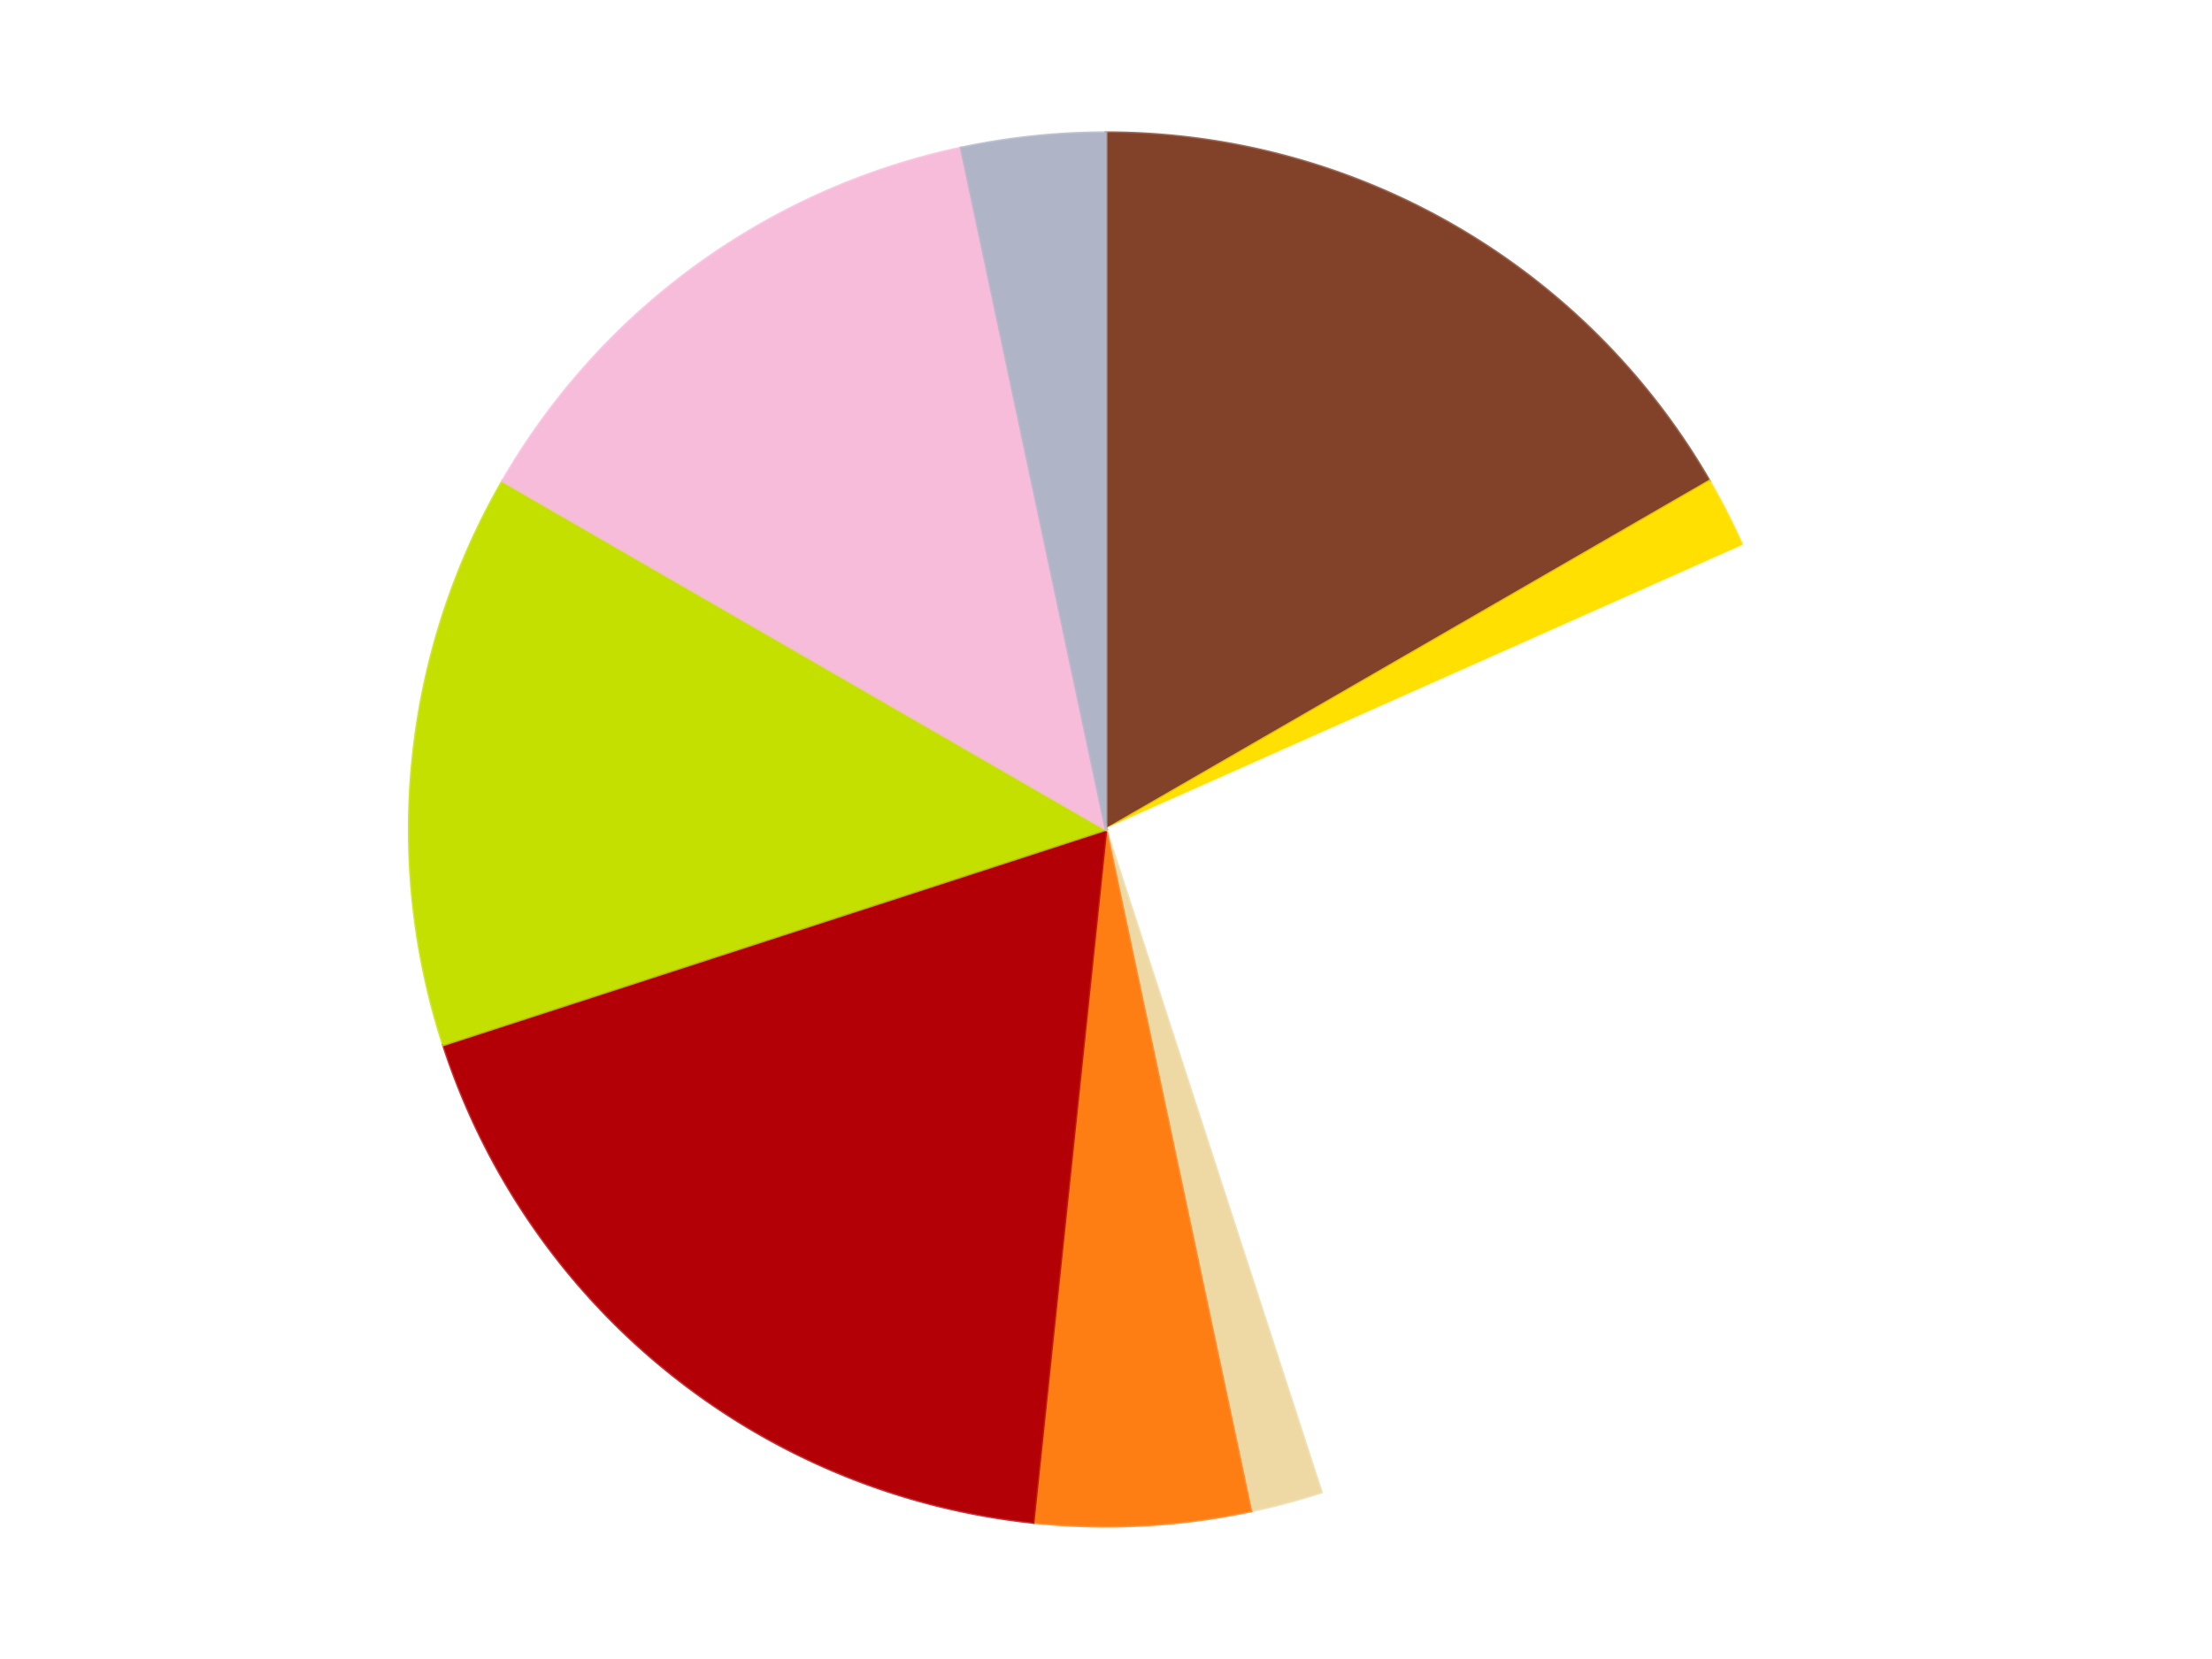
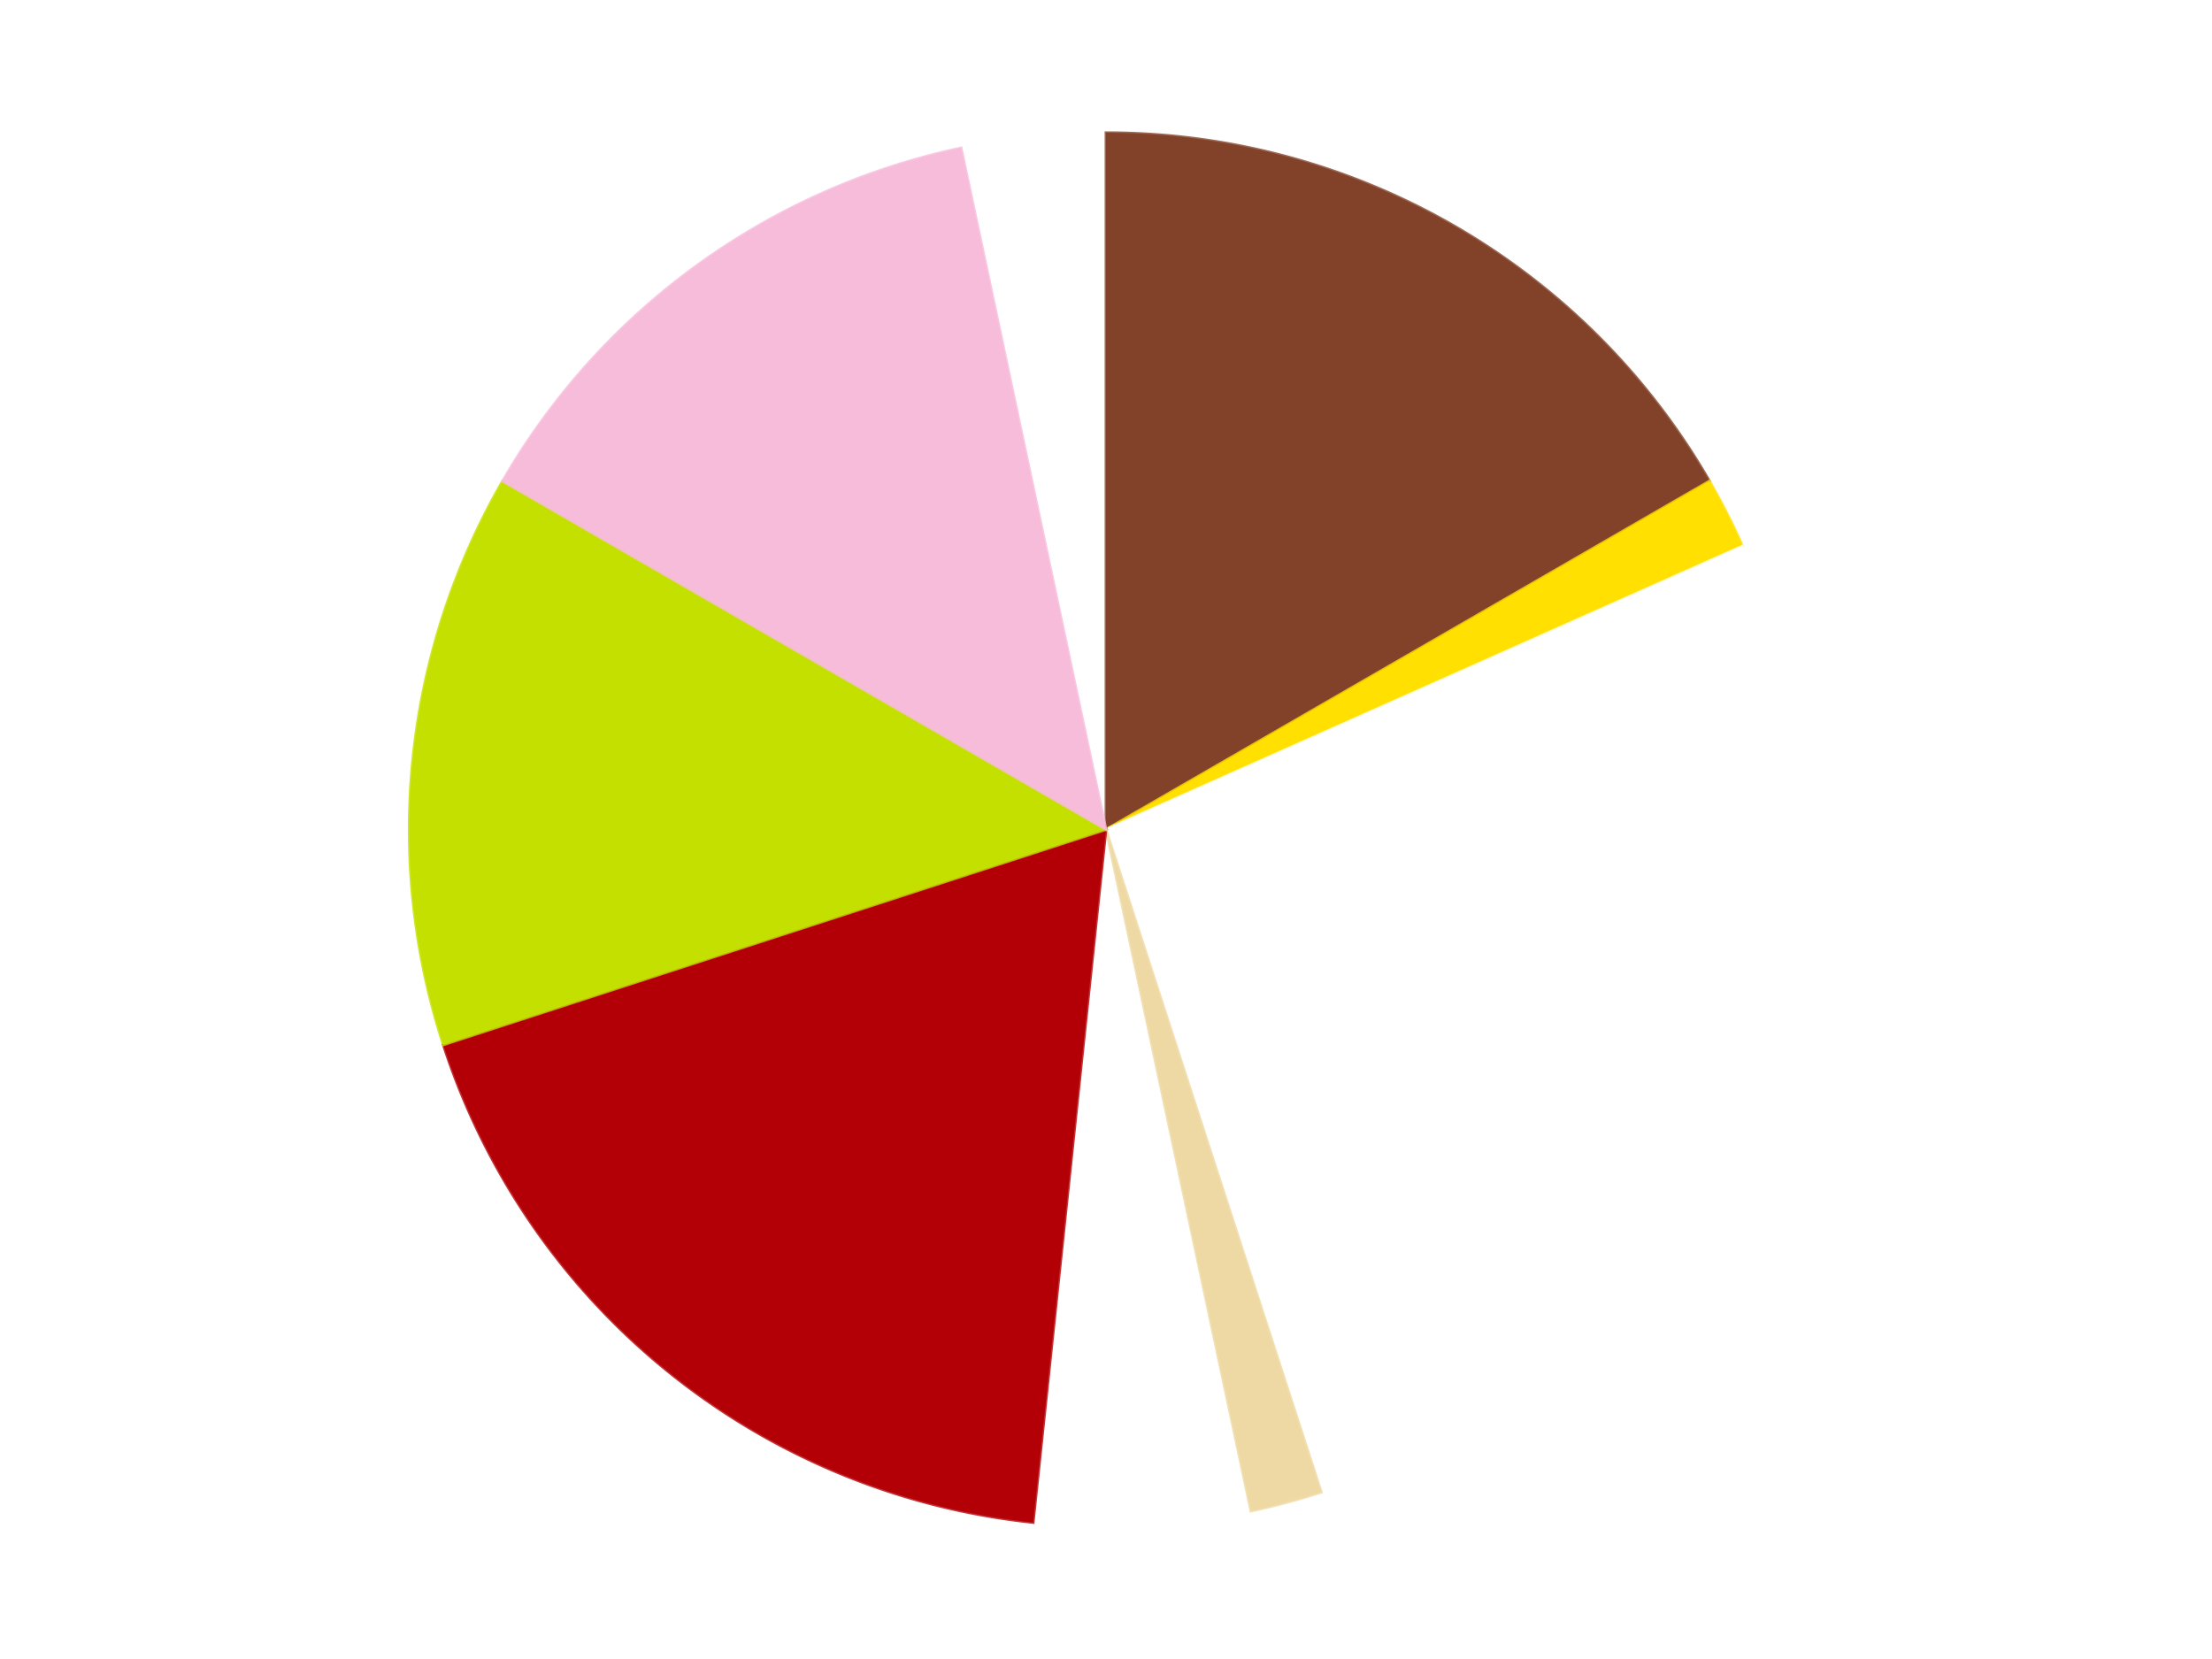
<svg xmlns="http://www.w3.org/2000/svg" xmlns:xlink="http://www.w3.org/1999/xlink" id="chart-2d3a84b2-fa30-4036-828e-27c3ee97d984" class="pygal-chart" viewBox="0 0 800 600">
  <defs>
    <style type="text/css">#chart-2d3a84b2-fa30-4036-828e-27c3ee97d984{-webkit-user-select:none;-webkit-font-smoothing:antialiased;font-family:Consolas,"Liberation Mono",Menlo,Courier,monospace}#chart-2d3a84b2-fa30-4036-828e-27c3ee97d984 .title{font-family:Consolas,"Liberation Mono",Menlo,Courier,monospace;font-size:16px}#chart-2d3a84b2-fa30-4036-828e-27c3ee97d984 .legends .legend text{font-family:Consolas,"Liberation Mono",Menlo,Courier,monospace;font-size:14px}#chart-2d3a84b2-fa30-4036-828e-27c3ee97d984 .axis text{font-family:Consolas,"Liberation Mono",Menlo,Courier,monospace;font-size:10px}#chart-2d3a84b2-fa30-4036-828e-27c3ee97d984 .axis text.major{font-family:Consolas,"Liberation Mono",Menlo,Courier,monospace;font-size:10px}#chart-2d3a84b2-fa30-4036-828e-27c3ee97d984 .text-overlay text.value{font-family:Consolas,"Liberation Mono",Menlo,Courier,monospace;font-size:16px}#chart-2d3a84b2-fa30-4036-828e-27c3ee97d984 .text-overlay text.label{font-family:Consolas,"Liberation Mono",Menlo,Courier,monospace;font-size:10px}#chart-2d3a84b2-fa30-4036-828e-27c3ee97d984 .tooltip{font-family:Consolas,"Liberation Mono",Menlo,Courier,monospace;font-size:14px}#chart-2d3a84b2-fa30-4036-828e-27c3ee97d984 text.no_data{font-family:Consolas,"Liberation Mono",Menlo,Courier,monospace;font-size:64px}
#chart-2d3a84b2-fa30-4036-828e-27c3ee97d984{background-color:transparent}#chart-2d3a84b2-fa30-4036-828e-27c3ee97d984 path,#chart-2d3a84b2-fa30-4036-828e-27c3ee97d984 line,#chart-2d3a84b2-fa30-4036-828e-27c3ee97d984 rect,#chart-2d3a84b2-fa30-4036-828e-27c3ee97d984 circle{-webkit-transition:150ms;-moz-transition:150ms;transition:150ms}#chart-2d3a84b2-fa30-4036-828e-27c3ee97d984 .graph &gt; .background{fill:transparent}#chart-2d3a84b2-fa30-4036-828e-27c3ee97d984 .plot &gt; .background{fill:transparent}#chart-2d3a84b2-fa30-4036-828e-27c3ee97d984 .graph{fill:rgba(0,0,0,.87)}#chart-2d3a84b2-fa30-4036-828e-27c3ee97d984 text.no_data{fill:rgba(0,0,0,1)}#chart-2d3a84b2-fa30-4036-828e-27c3ee97d984 .title{fill:rgba(0,0,0,1)}#chart-2d3a84b2-fa30-4036-828e-27c3ee97d984 .legends .legend text{fill:rgba(0,0,0,.87)}#chart-2d3a84b2-fa30-4036-828e-27c3ee97d984 .legends .legend:hover text{fill:rgba(0,0,0,1)}#chart-2d3a84b2-fa30-4036-828e-27c3ee97d984 .axis .line{stroke:rgba(0,0,0,1)}#chart-2d3a84b2-fa30-4036-828e-27c3ee97d984 .axis .guide.line{stroke:rgba(0,0,0,.54)}#chart-2d3a84b2-fa30-4036-828e-27c3ee97d984 .axis .major.line{stroke:rgba(0,0,0,.87)}#chart-2d3a84b2-fa30-4036-828e-27c3ee97d984 .axis text.major{fill:rgba(0,0,0,1)}#chart-2d3a84b2-fa30-4036-828e-27c3ee97d984 .axis.y .guides:hover .guide.line,#chart-2d3a84b2-fa30-4036-828e-27c3ee97d984 .line-graph .axis.x .guides:hover .guide.line,#chart-2d3a84b2-fa30-4036-828e-27c3ee97d984 .stackedline-graph .axis.x .guides:hover .guide.line,#chart-2d3a84b2-fa30-4036-828e-27c3ee97d984 .xy-graph .axis.x .guides:hover .guide.line{stroke:rgba(0,0,0,1)}#chart-2d3a84b2-fa30-4036-828e-27c3ee97d984 .axis .guides:hover text{fill:rgba(0,0,0,1)}#chart-2d3a84b2-fa30-4036-828e-27c3ee97d984 .reactive{fill-opacity:1.0;stroke-opacity:.8;stroke-width:1}#chart-2d3a84b2-fa30-4036-828e-27c3ee97d984 .ci{stroke:rgba(0,0,0,.87)}#chart-2d3a84b2-fa30-4036-828e-27c3ee97d984 .reactive.active,#chart-2d3a84b2-fa30-4036-828e-27c3ee97d984 .active .reactive{fill-opacity:0.6;stroke-opacity:.9;stroke-width:4}#chart-2d3a84b2-fa30-4036-828e-27c3ee97d984 .ci .reactive.active{stroke-width:1.5}#chart-2d3a84b2-fa30-4036-828e-27c3ee97d984 .series text{fill:rgba(0,0,0,1)}#chart-2d3a84b2-fa30-4036-828e-27c3ee97d984 .tooltip rect{fill:transparent;stroke:rgba(0,0,0,1);-webkit-transition:opacity 150ms;-moz-transition:opacity 150ms;transition:opacity 150ms}#chart-2d3a84b2-fa30-4036-828e-27c3ee97d984 .tooltip .label{fill:rgba(0,0,0,.87)}#chart-2d3a84b2-fa30-4036-828e-27c3ee97d984 .tooltip .label{fill:rgba(0,0,0,.87)}#chart-2d3a84b2-fa30-4036-828e-27c3ee97d984 .tooltip .legend{font-size:.8em;fill:rgba(0,0,0,.54)}#chart-2d3a84b2-fa30-4036-828e-27c3ee97d984 .tooltip .x_label{font-size:.6em;fill:rgba(0,0,0,1)}#chart-2d3a84b2-fa30-4036-828e-27c3ee97d984 .tooltip .xlink{font-size:.5em;text-decoration:underline}#chart-2d3a84b2-fa30-4036-828e-27c3ee97d984 .tooltip .value{font-size:1.5em}#chart-2d3a84b2-fa30-4036-828e-27c3ee97d984 .bound{font-size:.5em}#chart-2d3a84b2-fa30-4036-828e-27c3ee97d984 .max-value{font-size:.75em;fill:rgba(0,0,0,.54)}#chart-2d3a84b2-fa30-4036-828e-27c3ee97d984 .map-element{fill:transparent;stroke:rgba(0,0,0,.54) !important}#chart-2d3a84b2-fa30-4036-828e-27c3ee97d984 .map-element .reactive{fill-opacity:inherit;stroke-opacity:inherit}#chart-2d3a84b2-fa30-4036-828e-27c3ee97d984 .color-0,#chart-2d3a84b2-fa30-4036-828e-27c3ee97d984 .color-0 a:visited{stroke:#F44336;fill:#F44336}#chart-2d3a84b2-fa30-4036-828e-27c3ee97d984 .color-1,#chart-2d3a84b2-fa30-4036-828e-27c3ee97d984 .color-1 a:visited{stroke:#3F51B5;fill:#3F51B5}#chart-2d3a84b2-fa30-4036-828e-27c3ee97d984 .color-2,#chart-2d3a84b2-fa30-4036-828e-27c3ee97d984 .color-2 a:visited{stroke:#009688;fill:#009688}#chart-2d3a84b2-fa30-4036-828e-27c3ee97d984 .color-3,#chart-2d3a84b2-fa30-4036-828e-27c3ee97d984 .color-3 a:visited{stroke:#FFC107;fill:#FFC107}#chart-2d3a84b2-fa30-4036-828e-27c3ee97d984 .color-4,#chart-2d3a84b2-fa30-4036-828e-27c3ee97d984 .color-4 a:visited{stroke:#FF5722;fill:#FF5722}#chart-2d3a84b2-fa30-4036-828e-27c3ee97d984 .color-5,#chart-2d3a84b2-fa30-4036-828e-27c3ee97d984 .color-5 a:visited{stroke:#9C27B0;fill:#9C27B0}#chart-2d3a84b2-fa30-4036-828e-27c3ee97d984 .color-6,#chart-2d3a84b2-fa30-4036-828e-27c3ee97d984 .color-6 a:visited{stroke:#03A9F4;fill:#03A9F4}#chart-2d3a84b2-fa30-4036-828e-27c3ee97d984 .color-7,#chart-2d3a84b2-fa30-4036-828e-27c3ee97d984 .color-7 a:visited{stroke:#8BC34A;fill:#8BC34A}#chart-2d3a84b2-fa30-4036-828e-27c3ee97d984 .color-8,#chart-2d3a84b2-fa30-4036-828e-27c3ee97d984 .color-8 a:visited{stroke:#FF9800;fill:#FF9800}#chart-2d3a84b2-fa30-4036-828e-27c3ee97d984 .text-overlay .color-0 text{fill:black}#chart-2d3a84b2-fa30-4036-828e-27c3ee97d984 .text-overlay .color-1 text{fill:black}#chart-2d3a84b2-fa30-4036-828e-27c3ee97d984 .text-overlay .color-2 text{fill:black}#chart-2d3a84b2-fa30-4036-828e-27c3ee97d984 .text-overlay .color-3 text{fill:black}#chart-2d3a84b2-fa30-4036-828e-27c3ee97d984 .text-overlay .color-4 text{fill:black}#chart-2d3a84b2-fa30-4036-828e-27c3ee97d984 .text-overlay .color-5 text{fill:black}#chart-2d3a84b2-fa30-4036-828e-27c3ee97d984 .text-overlay .color-6 text{fill:black}#chart-2d3a84b2-fa30-4036-828e-27c3ee97d984 .text-overlay .color-7 text{fill:black}#chart-2d3a84b2-fa30-4036-828e-27c3ee97d984 .text-overlay .color-8 text{fill:black}
#chart-2d3a84b2-fa30-4036-828e-27c3ee97d984 text.no_data{text-anchor:middle}#chart-2d3a84b2-fa30-4036-828e-27c3ee97d984 .guide.line{fill:none}#chart-2d3a84b2-fa30-4036-828e-27c3ee97d984 .centered{text-anchor:middle}#chart-2d3a84b2-fa30-4036-828e-27c3ee97d984 .title{text-anchor:middle}#chart-2d3a84b2-fa30-4036-828e-27c3ee97d984 .legends .legend text{fill-opacity:1}#chart-2d3a84b2-fa30-4036-828e-27c3ee97d984 .axis.x text{text-anchor:middle}#chart-2d3a84b2-fa30-4036-828e-27c3ee97d984 .axis.x:not(.web) text[transform]{text-anchor:start}#chart-2d3a84b2-fa30-4036-828e-27c3ee97d984 .axis.x:not(.web) text[transform].backwards{text-anchor:end}#chart-2d3a84b2-fa30-4036-828e-27c3ee97d984 .axis.y text{text-anchor:end}#chart-2d3a84b2-fa30-4036-828e-27c3ee97d984 .axis.y text[transform].backwards{text-anchor:start}#chart-2d3a84b2-fa30-4036-828e-27c3ee97d984 .axis.y2 text{text-anchor:start}#chart-2d3a84b2-fa30-4036-828e-27c3ee97d984 .axis.y2 text[transform].backwards{text-anchor:end}#chart-2d3a84b2-fa30-4036-828e-27c3ee97d984 .axis .guide.line{stroke-dasharray:4,4;stroke:black}#chart-2d3a84b2-fa30-4036-828e-27c3ee97d984 .axis .major.guide.line{stroke-dasharray:6,6;stroke:black}#chart-2d3a84b2-fa30-4036-828e-27c3ee97d984 .horizontal .axis.y .guide.line,#chart-2d3a84b2-fa30-4036-828e-27c3ee97d984 .horizontal .axis.y2 .guide.line,#chart-2d3a84b2-fa30-4036-828e-27c3ee97d984 .vertical .axis.x .guide.line{opacity:0}#chart-2d3a84b2-fa30-4036-828e-27c3ee97d984 .horizontal .axis.always_show .guide.line,#chart-2d3a84b2-fa30-4036-828e-27c3ee97d984 .vertical .axis.always_show .guide.line{opacity:1 !important}#chart-2d3a84b2-fa30-4036-828e-27c3ee97d984 .axis.y .guides:hover .guide.line,#chart-2d3a84b2-fa30-4036-828e-27c3ee97d984 .axis.y2 .guides:hover .guide.line,#chart-2d3a84b2-fa30-4036-828e-27c3ee97d984 .axis.x .guides:hover .guide.line{opacity:1}#chart-2d3a84b2-fa30-4036-828e-27c3ee97d984 .axis .guides:hover text{opacity:1}#chart-2d3a84b2-fa30-4036-828e-27c3ee97d984 .nofill{fill:none}#chart-2d3a84b2-fa30-4036-828e-27c3ee97d984 .subtle-fill{fill-opacity:.2}#chart-2d3a84b2-fa30-4036-828e-27c3ee97d984 .dot{stroke-width:1px;fill-opacity:1;stroke-opacity:1}#chart-2d3a84b2-fa30-4036-828e-27c3ee97d984 .dot.active{stroke-width:5px}#chart-2d3a84b2-fa30-4036-828e-27c3ee97d984 .dot.negative{fill:transparent}#chart-2d3a84b2-fa30-4036-828e-27c3ee97d984 text,#chart-2d3a84b2-fa30-4036-828e-27c3ee97d984 tspan{stroke:none !important}#chart-2d3a84b2-fa30-4036-828e-27c3ee97d984 .series text.active{opacity:1}#chart-2d3a84b2-fa30-4036-828e-27c3ee97d984 .tooltip rect{fill-opacity:.95;stroke-width:.5}#chart-2d3a84b2-fa30-4036-828e-27c3ee97d984 .tooltip text{fill-opacity:1}#chart-2d3a84b2-fa30-4036-828e-27c3ee97d984 .showable{visibility:hidden}#chart-2d3a84b2-fa30-4036-828e-27c3ee97d984 .showable.shown{visibility:visible}#chart-2d3a84b2-fa30-4036-828e-27c3ee97d984 .gauge-background{fill:rgba(229,229,229,1);stroke:none}#chart-2d3a84b2-fa30-4036-828e-27c3ee97d984 .bg-lines{stroke:transparent;stroke-width:2px}</style>
    <script type="text/javascript">window.pygal = window.pygal || {};window.pygal.config = window.pygal.config || {};window.pygal.config['2d3a84b2-fa30-4036-828e-27c3ee97d984'] = {"allow_interruptions": false, "box_mode": "extremes", "classes": ["pygal-chart"], "css": ["file://style.css", "file://graph.css"], "defs": [], "disable_xml_declaration": false, "dots_size": 2.5, "dynamic_print_values": false, "explicit_size": false, "fill": false, "force_uri_protocol": "https", "formatter": null, "half_pie": false, "height": 600, "include_x_axis": false, "inner_radius": 0, "interpolate": null, "interpolation_parameters": {}, "interpolation_precision": 250, "inverse_y_axis": false, "js": ["//kozea.github.io/pygal.js/2.0.x/pygal-tooltips.min.js"], "legend_at_bottom": false, "legend_at_bottom_columns": null, "legend_box_size": 12, "logarithmic": false, "margin": 20, "margin_bottom": null, "margin_left": null, "margin_right": null, "margin_top": null, "max_scale": 16, "min_scale": 4, "missing_value_fill_truncation": "x", "no_data_text": "No data", "no_prefix": false, "order_min": null, "pretty_print": false, "print_labels": false, "print_values": false, "print_values_position": "center", "print_zeroes": true, "range": null, "rounded_bars": null, "secondary_range": null, "show_dots": true, "show_legend": false, "show_minor_x_labels": true, "show_minor_y_labels": true, "show_only_major_dots": false, "show_x_guides": false, "show_x_labels": true, "show_y_guides": true, "show_y_labels": true, "spacing": 10, "stack_from_top": false, "strict": false, "stroke": true, "stroke_style": null, "style": {"background": "transparent", "ci_colors": [], "colors": ["#F44336", "#3F51B5", "#009688", "#FFC107", "#FF5722", "#9C27B0", "#03A9F4", "#8BC34A", "#FF9800", "#E91E63", "#2196F3", "#4CAF50", "#FFEB3B", "#673AB7", "#00BCD4", "#CDDC39", "#9E9E9E", "#607D8B"], "dot_opacity": "1", "font_family": "Consolas, \"Liberation Mono\", Menlo, Courier, monospace", "foreground": "rgba(0, 0, 0, .87)", "foreground_strong": "rgba(0, 0, 0, 1)", "foreground_subtle": "rgba(0, 0, 0, .54)", "guide_stroke_color": "black", "guide_stroke_dasharray": "4,4", "label_font_family": "Consolas, \"Liberation Mono\", Menlo, Courier, monospace", "label_font_size": 10, "legend_font_family": "Consolas, \"Liberation Mono\", Menlo, Courier, monospace", "legend_font_size": 14, "major_guide_stroke_color": "black", "major_guide_stroke_dasharray": "6,6", "major_label_font_family": "Consolas, \"Liberation Mono\", Menlo, Courier, monospace", "major_label_font_size": 10, "no_data_font_family": "Consolas, \"Liberation Mono\", Menlo, Courier, monospace", "no_data_font_size": 64, "opacity": "1.0", "opacity_hover": "0.6", "plot_background": "transparent", "stroke_opacity": ".8", "stroke_opacity_hover": ".9", "stroke_width": "1", "stroke_width_hover": "4", "title_font_family": "Consolas, \"Liberation Mono\", Menlo, Courier, monospace", "title_font_size": 16, "tooltip_font_family": "Consolas, \"Liberation Mono\", Menlo, Courier, monospace", "tooltip_font_size": 14, "transition": "150ms", "value_background": "rgba(229, 229, 229, 1)", "value_colors": [], "value_font_family": "Consolas, \"Liberation Mono\", Menlo, Courier, monospace", "value_font_size": 16, "value_label_font_family": "Consolas, \"Liberation Mono\", Menlo, Courier, monospace", "value_label_font_size": 10}, "title": null, "tooltip_border_radius": 0, "tooltip_fancy_mode": true, "truncate_label": null, "truncate_legend": null, "width": 800, "x_label_rotation": 0, "x_labels": null, "x_labels_major": null, "x_labels_major_count": null, "x_labels_major_every": null, "x_title": null, "xrange": null, "y_label_rotation": 0, "y_labels": null, "y_labels_major": null, "y_labels_major_count": null, "y_labels_major_every": null, "y_title": null, "zero": 0, "legends": ["Reddish Brown", "Yellow", "White", "Tan", "Orange", "Red", "Lime", "Bright Pink", "Light Bluish Gray"]}</script>
    <script type="text/javascript" xlink:href="https://kozea.github.io/pygal.js/2.0.x/pygal-tooltips.min.js" />
  </defs>
  <title>Pygal</title>
  <g class="graph pie-graph vertical">
    <rect x="0" y="0" width="800" height="600" class="background" />
    <g transform="translate(20, 20)" class="plot">
      <rect x="0" y="0" width="760" height="560" class="background" />
      <g class="series serie-0 color-0">
        <g class="slices">
          <g class="slice" style="fill: #82422A; stroke: #82422A">
            <path d="M380 28 A252 252 0 0 1 598.238 154 L380 280 A0 0 0 0 0 380 280 z" class="slice reactive tooltip-trigger" />
            <desc class="value">10</desc>
            <desc class="x centered">443.0</desc>
            <desc class="y centered">170.88079912316073</desc>
          </g>
        </g>
      </g>
      <g class="series serie-1 color-1">
        <g class="slices">
          <g class="slice" style="fill: #FFE001; stroke: #FFE001">
            <path d="M598.238 154 A252 252 0 0 1 610.213 177.502 L380 280 A0 0 0 0 0 380 280 z" class="slice reactive tooltip-trigger" />
            <desc class="value">1</desc>
            <desc class="x centered">492.2668220477343</desc>
            <desc class="y centered">222.7971970328171</desc>
          </g>
        </g>
      </g>
      <g class="series serie-2 color-2">
        <g class="slices">
          <g class="slice" style="fill: #FFFFFF; stroke: #FFFFFF">
            <path d="M610.213 177.502 A252 252 0 0 1 457.872 519.666 L380 280 A0 0 0 0 0 380 280 z" class="slice reactive tooltip-trigger" />
            <desc class="value">16</desc>
            <desc class="x centered">495.1067276629677</desc>
            <desc class="y centered">331.2488170275508</desc>
          </g>
        </g>
      </g>
      <g class="series serie-3 color-3">
        <g class="slices">
          <g class="slice" style="fill: #EED9A4; stroke: #EED9A4">
            <path d="M457.872 519.666 A252 252 0 0 1 432.394 526.493 L380 280 A0 0 0 0 0 380 280 z" class="slice reactive tooltip-trigger" />
            <desc class="value">1</desc>
            <desc class="x centered">412.61119968291763</desc>
            <desc class="y centered">401.7066541124226</desc>
          </g>
        </g>
      </g>
      <g class="series serie-4 color-4">
        <g class="slices">
          <g class="slice" style="fill: #FF7E14; stroke: #FF7E14">
-             <path d="M432.394 526.493 A252 252 0 0 1 353.659 530.62 L380 280 A0 0 0 0 0 380 280 z" class="slice reactive tooltip-trigger" />
            <desc class="value">3</desc>
            <desc class="x centered">386.59433048661094</desc>
            <desc class="y centered">405.8273213790763</desc>
          </g>
        </g>
      </g>
      <g class="series serie-5 color-5">
        <g class="slices">
          <g class="slice" style="fill: #B30006; stroke: #B30006">
            <path d="M353.659 530.62 A252 252 0 0 1 140.334 357.872 L380 280 A0 0 0 0 0 380 280 z" class="slice reactive tooltip-trigger" />
            <desc class="value">11</desc>
            <desc class="x centered">300.70563072772046</desc>
            <desc class="y centered">377.9203911435783</desc>
          </g>
        </g>
      </g>
      <g class="series serie-6 color-6">
        <g class="slices">
          <g class="slice" style="fill: #C4E000; stroke: #C4E000">
            <path d="M140.334 357.872 A252 252 0 0 1 161.762 154 L380 280 A0 0 0 0 0 380 280 z" class="slice reactive tooltip-trigger" />
            <desc class="value">8</desc>
            <desc class="x centered">254.69024118359755</desc>
            <desc class="y centered">266.82941362827574</desc>
          </g>
        </g>
      </g>
      <g class="series serie-7 color-7">
        <g class="slices">
          <g class="slice" style="fill: #F7BCDA; stroke: #F7BCDA">
            <path d="M161.762 154 A252 252 0 0 1 327.606 33.507 L380 280 A0 0 0 0 0 380 280 z" class="slice reactive tooltip-trigger" />
            <desc class="value">8</desc>
            <desc class="x centered">305.93905821114834</desc>
            <desc class="y centered">178.06385870875664</desc>
          </g>
        </g>
      </g>
      <g class="series serie-8 color-8">
        <g class="slices">
          <g class="slice" style="fill: #AFB5C7; stroke: #AFB5C7">
-             <path d="M327.606 33.507 A252 252 0 0 1 380 28 L380 280 A0 0 0 0 0 380 280 z" class="slice reactive tooltip-trigger" />
            <desc class="value">2</desc>
            <desc class="x centered">366.8294136282757</desc>
            <desc class="y centered">154.69024118359755</desc>
          </g>
        </g>
      </g>
    </g>
    <g class="titles" />
    <g transform="translate(20, 20)" class="plot overlay">
      <g class="series serie-0 color-0" />
      <g class="series serie-1 color-1" />
      <g class="series serie-2 color-2" />
      <g class="series serie-3 color-3" />
      <g class="series serie-4 color-4" />
      <g class="series serie-5 color-5" />
      <g class="series serie-6 color-6" />
      <g class="series serie-7 color-7" />
      <g class="series serie-8 color-8" />
    </g>
    <g transform="translate(20, 20)" class="plot text-overlay">
      <g class="series serie-0 color-0" />
      <g class="series serie-1 color-1" />
      <g class="series serie-2 color-2" />
      <g class="series serie-3 color-3" />
      <g class="series serie-4 color-4" />
      <g class="series serie-5 color-5" />
      <g class="series serie-6 color-6" />
      <g class="series serie-7 color-7" />
      <g class="series serie-8 color-8" />
    </g>
    <g transform="translate(20, 20)" class="plot tooltip-overlay">
      <g transform="translate(0 0)" style="opacity: 0" class="tooltip">
        <rect rx="0" ry="0" width="0" height="0" class="tooltip-box" />
        <g class="text" />
      </g>
    </g>
  </g>
</svg>